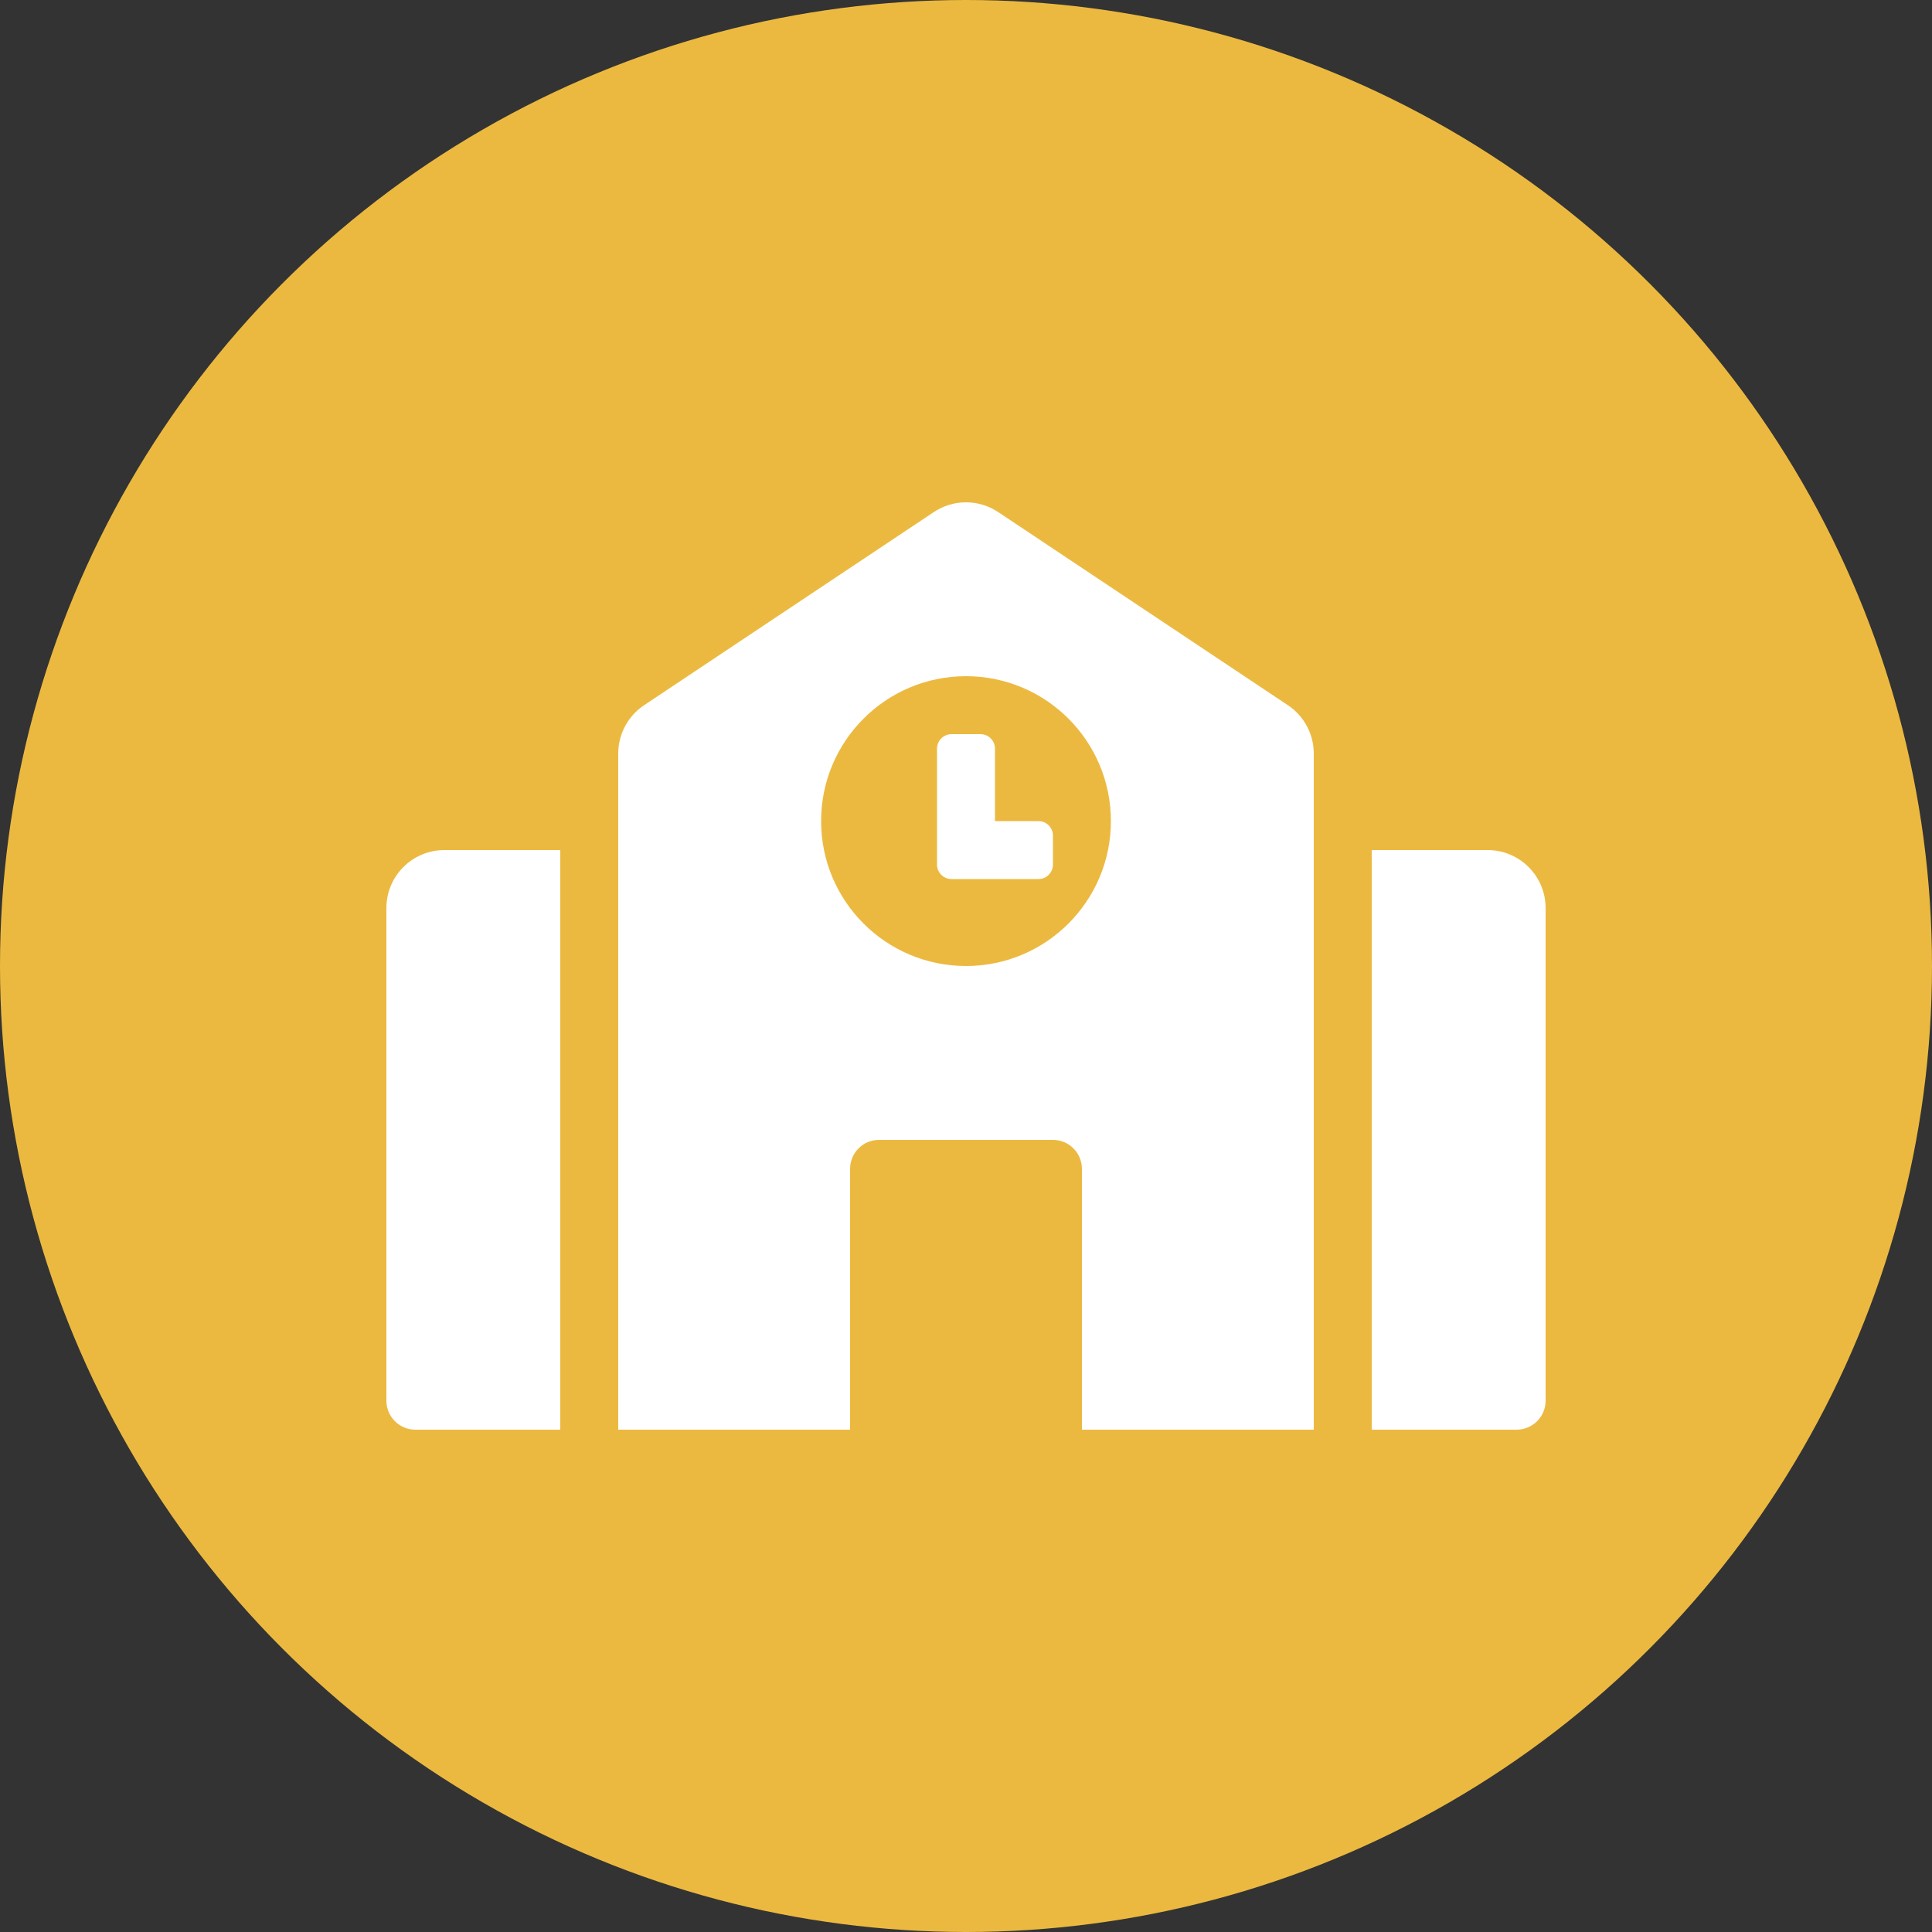
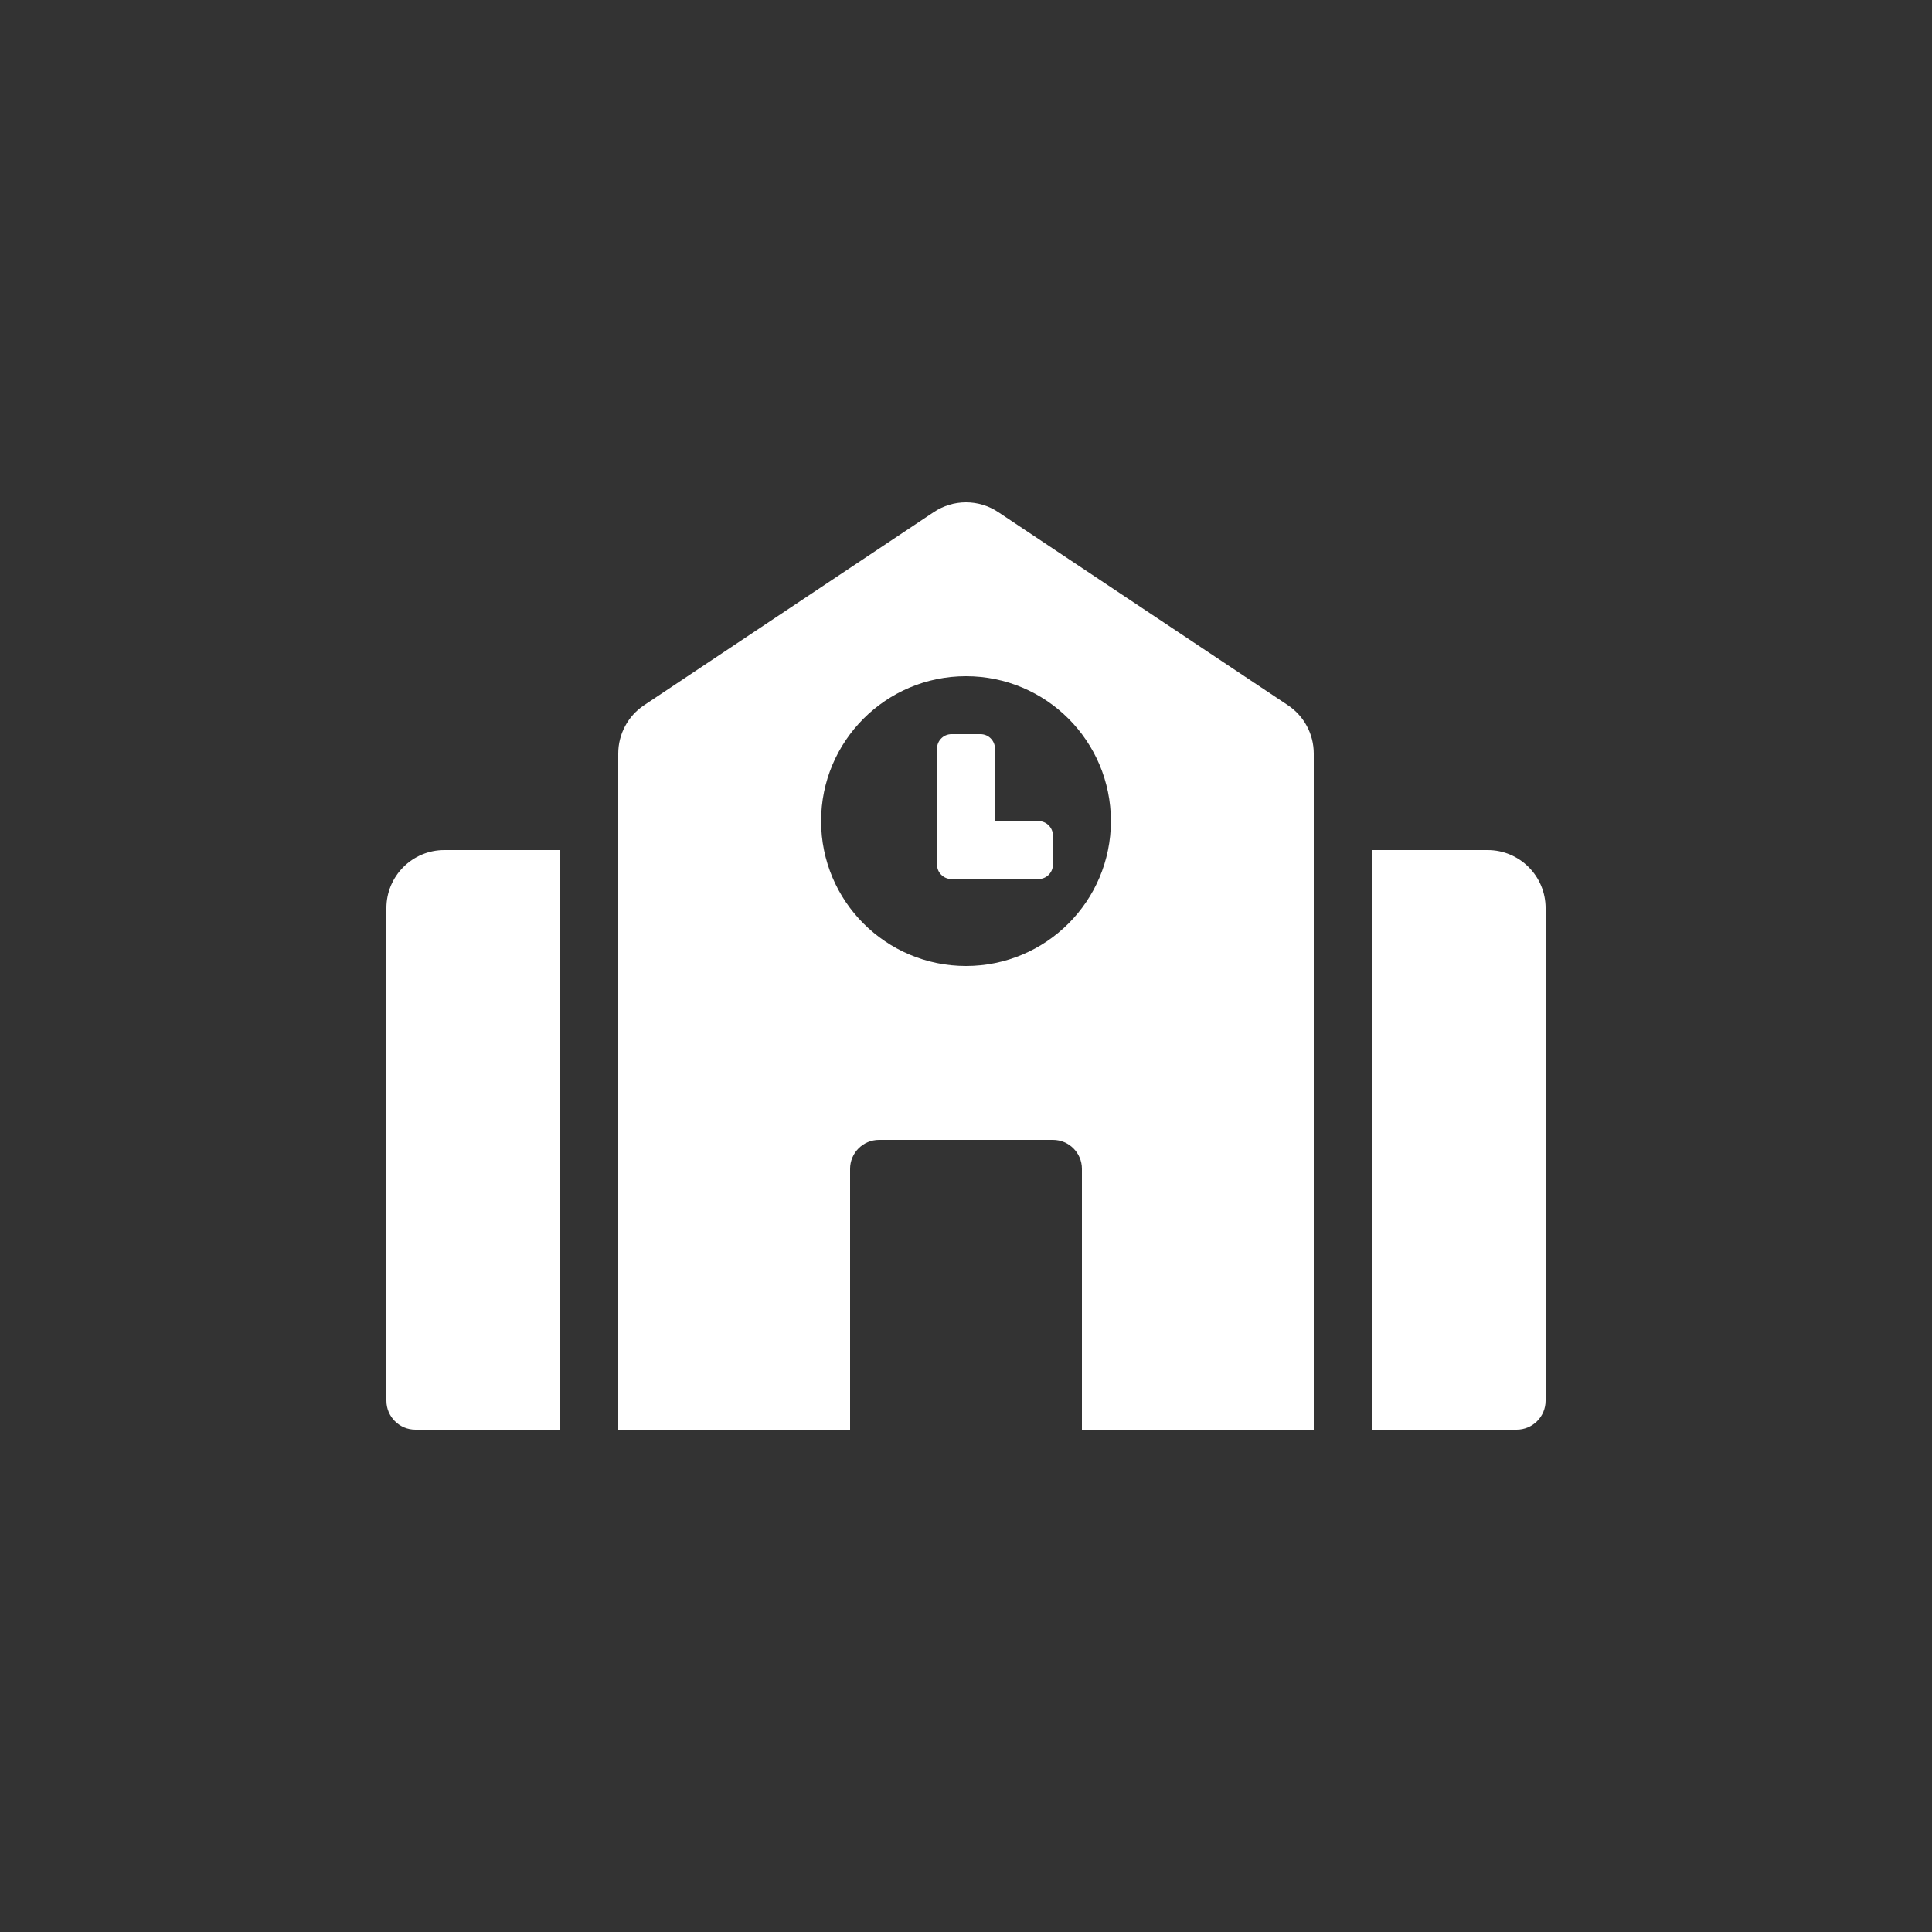
<svg xmlns="http://www.w3.org/2000/svg" width="50" height="50" viewBox="0 0 50 50" fill="none">
  <rect x="0" y="0" width="50" height="50" fill="#333333" stroke="none" />
-   <circle cx="25" cy="25" r="25" fill="#ECB940" />
  <path d="M10 23.5V36.25C10 36.664 10.336 37 10.75 37H14.5V22H11.5C10.672 22 10 22.672 10 23.5ZM26.875 21.25H25.75V19.375C25.75 19.168 25.582 19 25.375 19H24.625C24.418 19 24.25 19.168 24.25 19.375V22.375C24.25 22.582 24.418 22.75 24.625 22.75H26.875C27.082 22.75 27.25 22.582 27.25 22.375V21.625C27.25 21.418 27.082 21.25 26.875 21.25ZM33.332 18.252L25.832 13.252C25.586 13.088 25.296 13 25 13C24.704 13 24.414 13.088 24.168 13.252L16.668 18.252C16.462 18.389 16.294 18.574 16.178 18.792C16.061 19.01 16 19.253 16 19.5V37H22V30.25C22 29.836 22.336 29.5 22.75 29.5H27.25C27.664 29.5 28 29.836 28 30.25V37H34V19.5C34 18.999 33.749 18.53 33.332 18.252ZM25 25C22.929 25 21.25 23.321 21.25 21.25C21.25 19.179 22.929 17.5 25 17.5C27.071 17.5 28.75 19.179 28.75 21.25C28.75 23.321 27.071 25 25 25ZM38.5 22H35.5V37H39.25C39.664 37 40 36.664 40 36.25V23.5C40 22.672 39.328 22 38.5 22Z" fill="white" />
</svg>